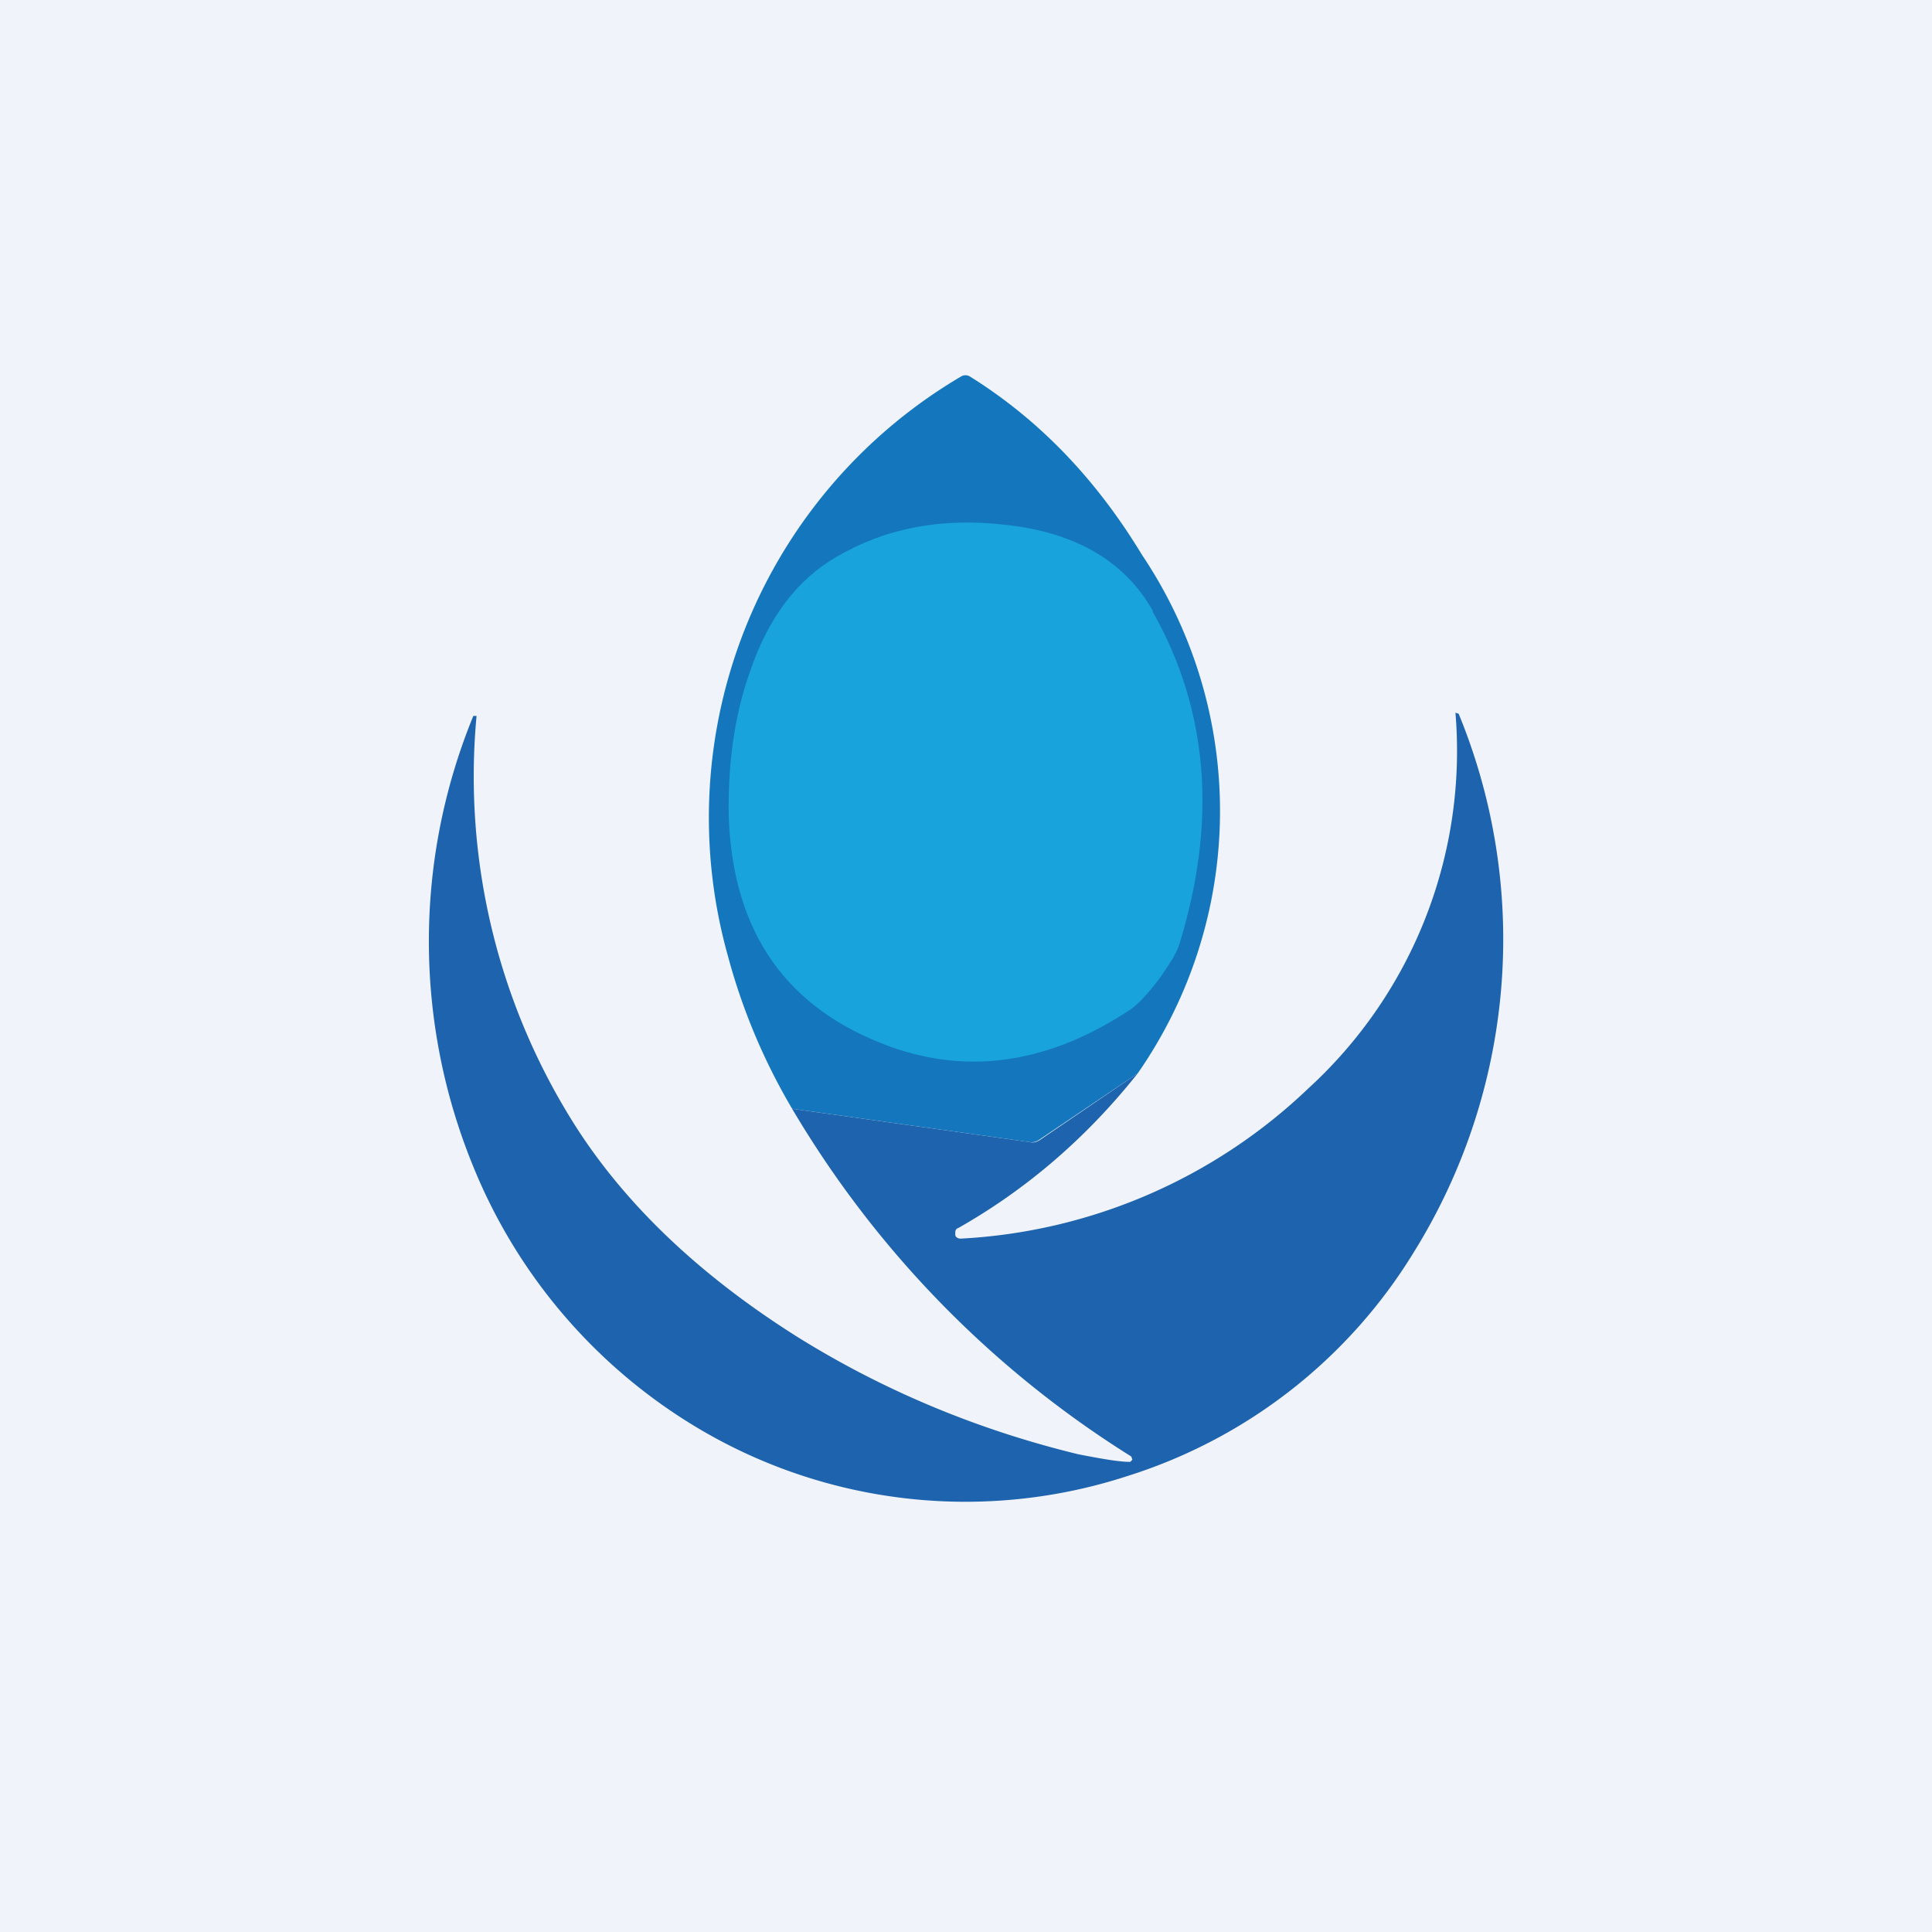
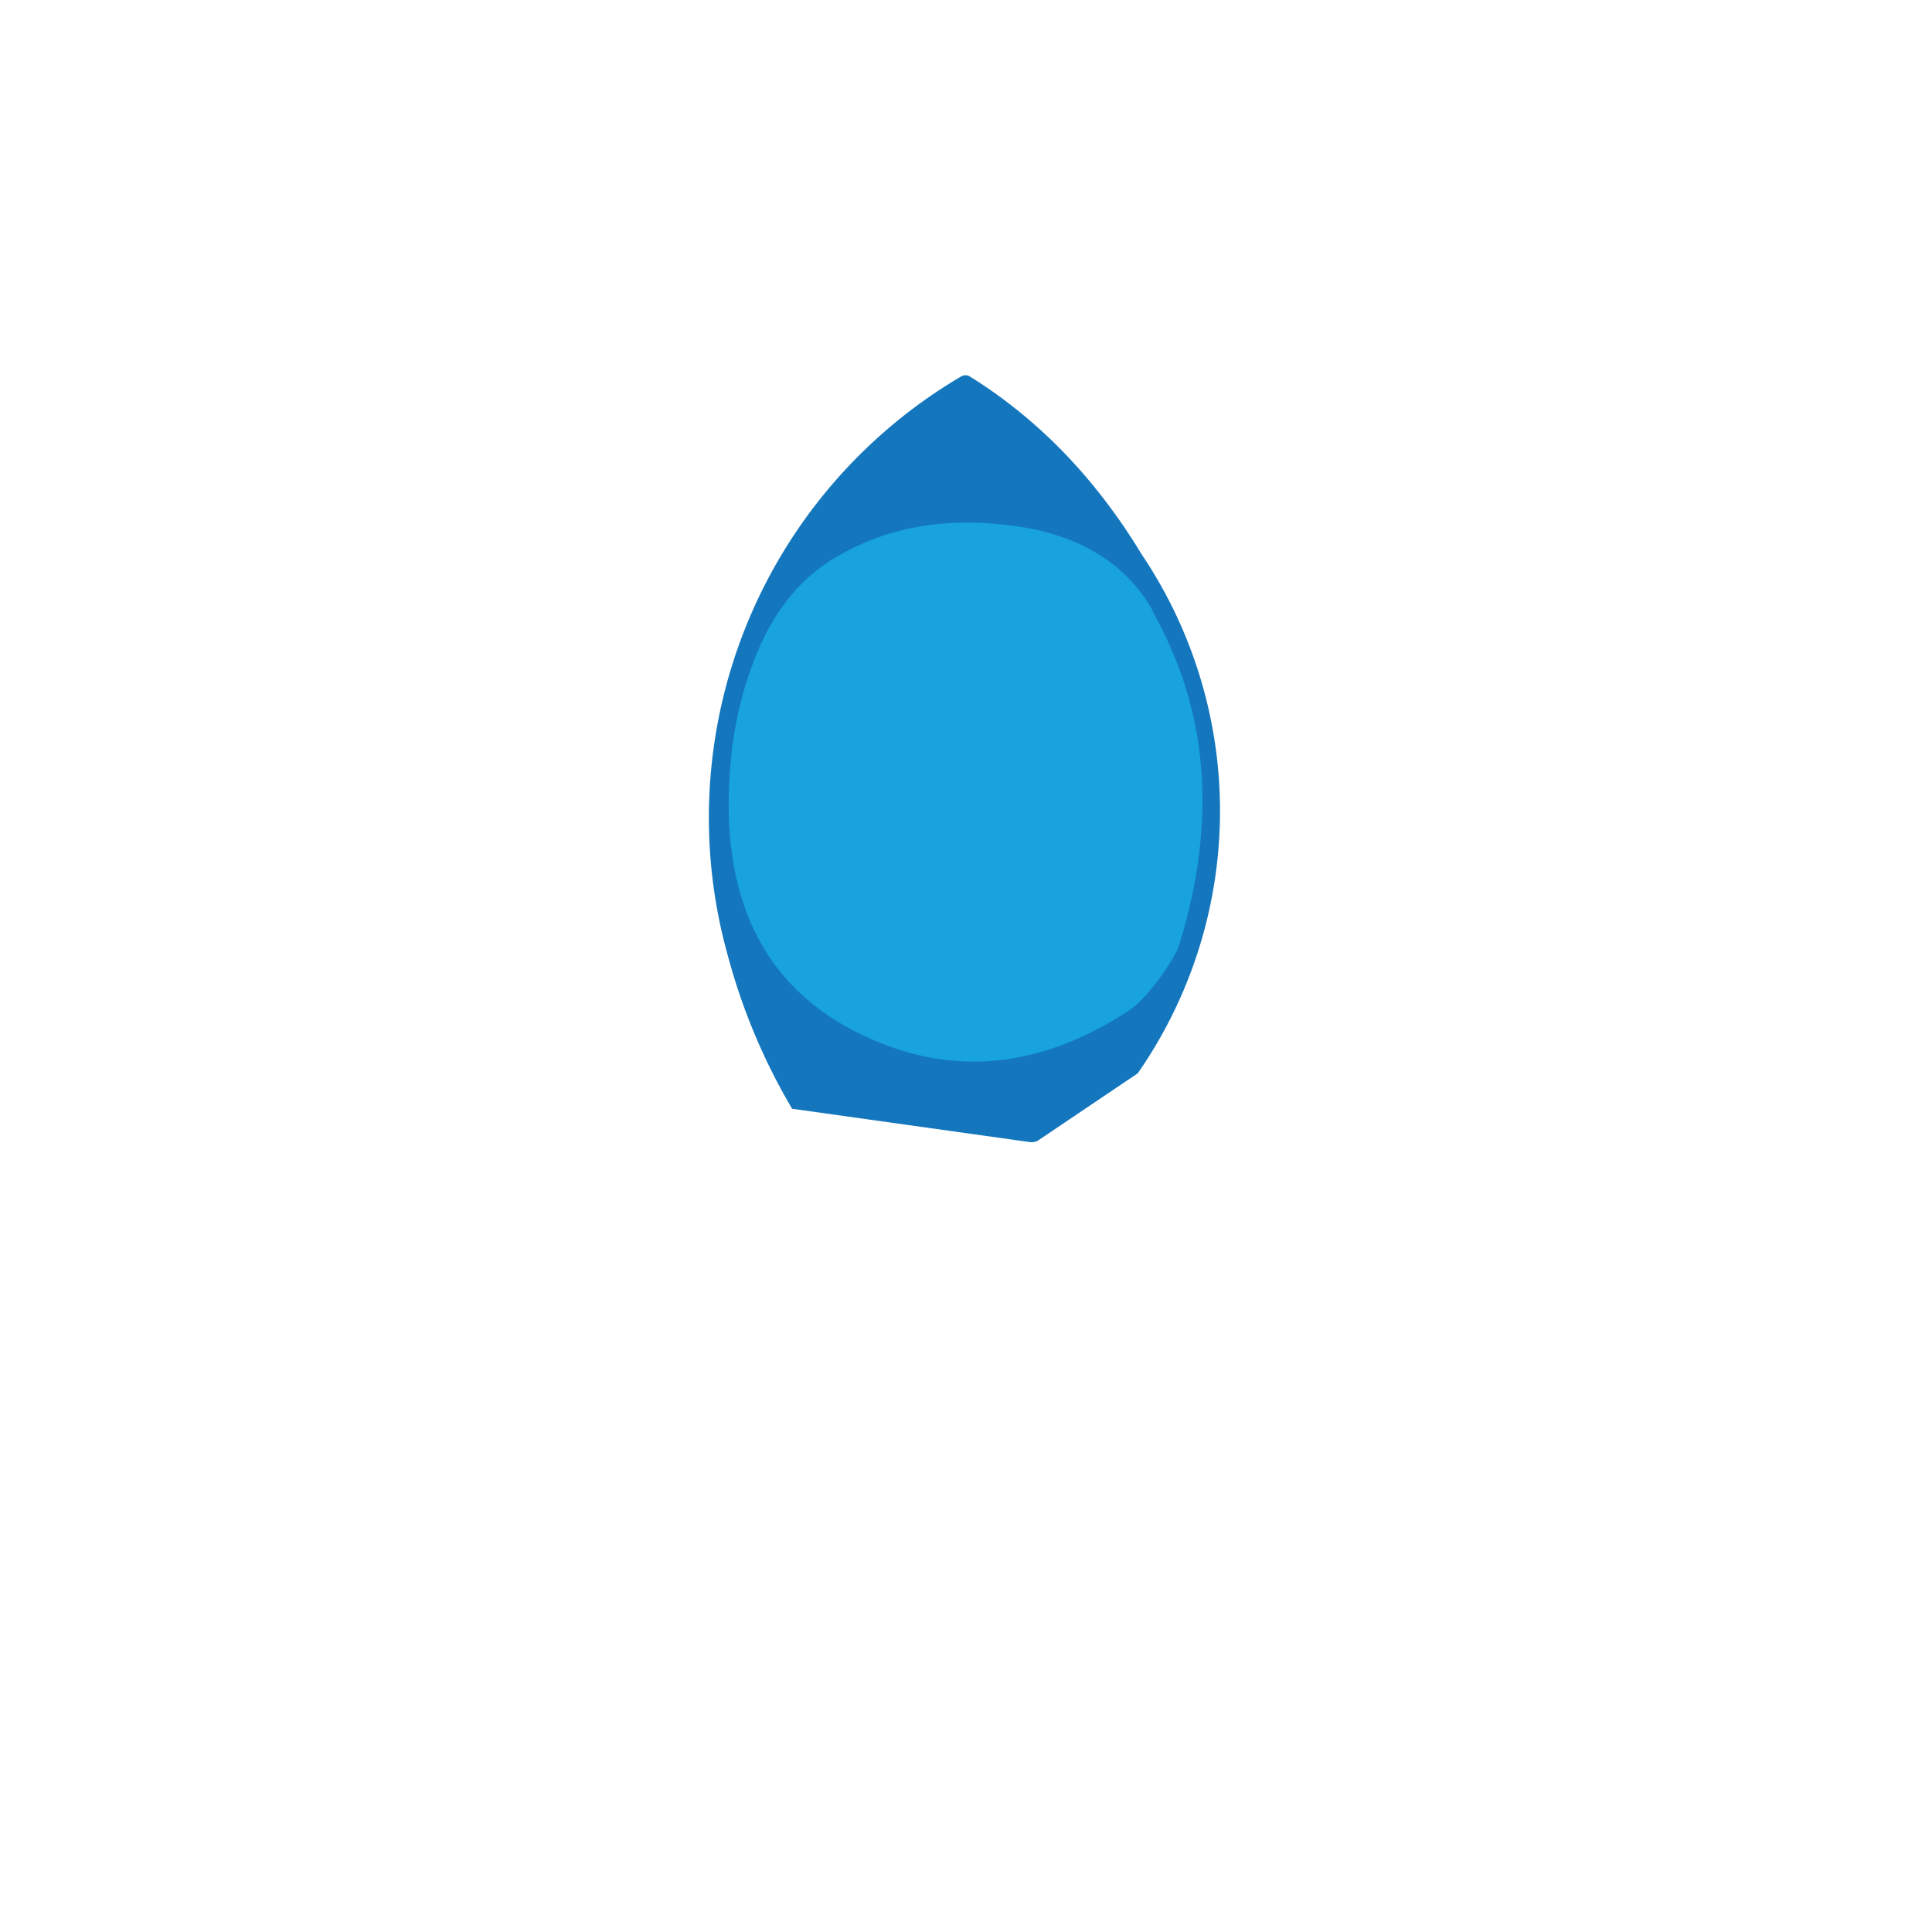
<svg xmlns="http://www.w3.org/2000/svg" width="18" height="18" viewBox="0 0 18 18">
-   <path fill="#F0F3FA" d="M0 0h18v18H0z" />
  <path d="m10.6 10-.92.62a.12.12 0 0 1-.09.02l-2.21-.31a5.7 5.7 0 0 1-.6-1.43 4.77 4.77 0 0 1 2.17-5.39.08.08 0 0 1 .09 0c.64.4 1.17.95 1.6 1.66A4.28 4.28 0 0 1 10.6 10Z" fill="#1477BD" />
  <path d="M10.74 5.7c.52.92.6 1.95.25 3.09-.03.1-.1.2-.19.33-.1.13-.18.22-.26.28-.75.5-1.5.62-2.25.35-.96-.35-1.46-1.06-1.5-2.13-.01-.5.05-.95.2-1.37.17-.5.44-.85.8-1.06.46-.27.98-.37 1.58-.3.65.07 1.11.34 1.37.8Z" fill="#18A3DD" />
-   <path d="m7.38 10.33 2.21.31c.04.01.07 0 .1-.02l.91-.62c-.5.63-1.07 1.1-1.67 1.44-.03.01-.03.03-.03.06s.03.04.05.04a5.07 5.07 0 0 0 3.24-1.4 4.26 4.26 0 0 0 1.37-3.5l.03.01a5.52 5.52 0 0 1-.42 5.02 4.82 4.82 0 0 1-2.66 2.08 4.87 4.87 0 0 1-4-.44 5.05 5.05 0 0 1-2.1-2.44 5.53 5.53 0 0 1 0-4.2h.03a6.07 6.07 0 0 0 .94 3.85c.48.74 1.17 1.38 2.04 1.93.8.5 1.68.87 2.63 1.1.21.04.37.07.48.07l.02-.02-.01-.03a9.54 9.54 0 0 1-3.16-3.24Z" fill="#1E63AD" />
</svg>